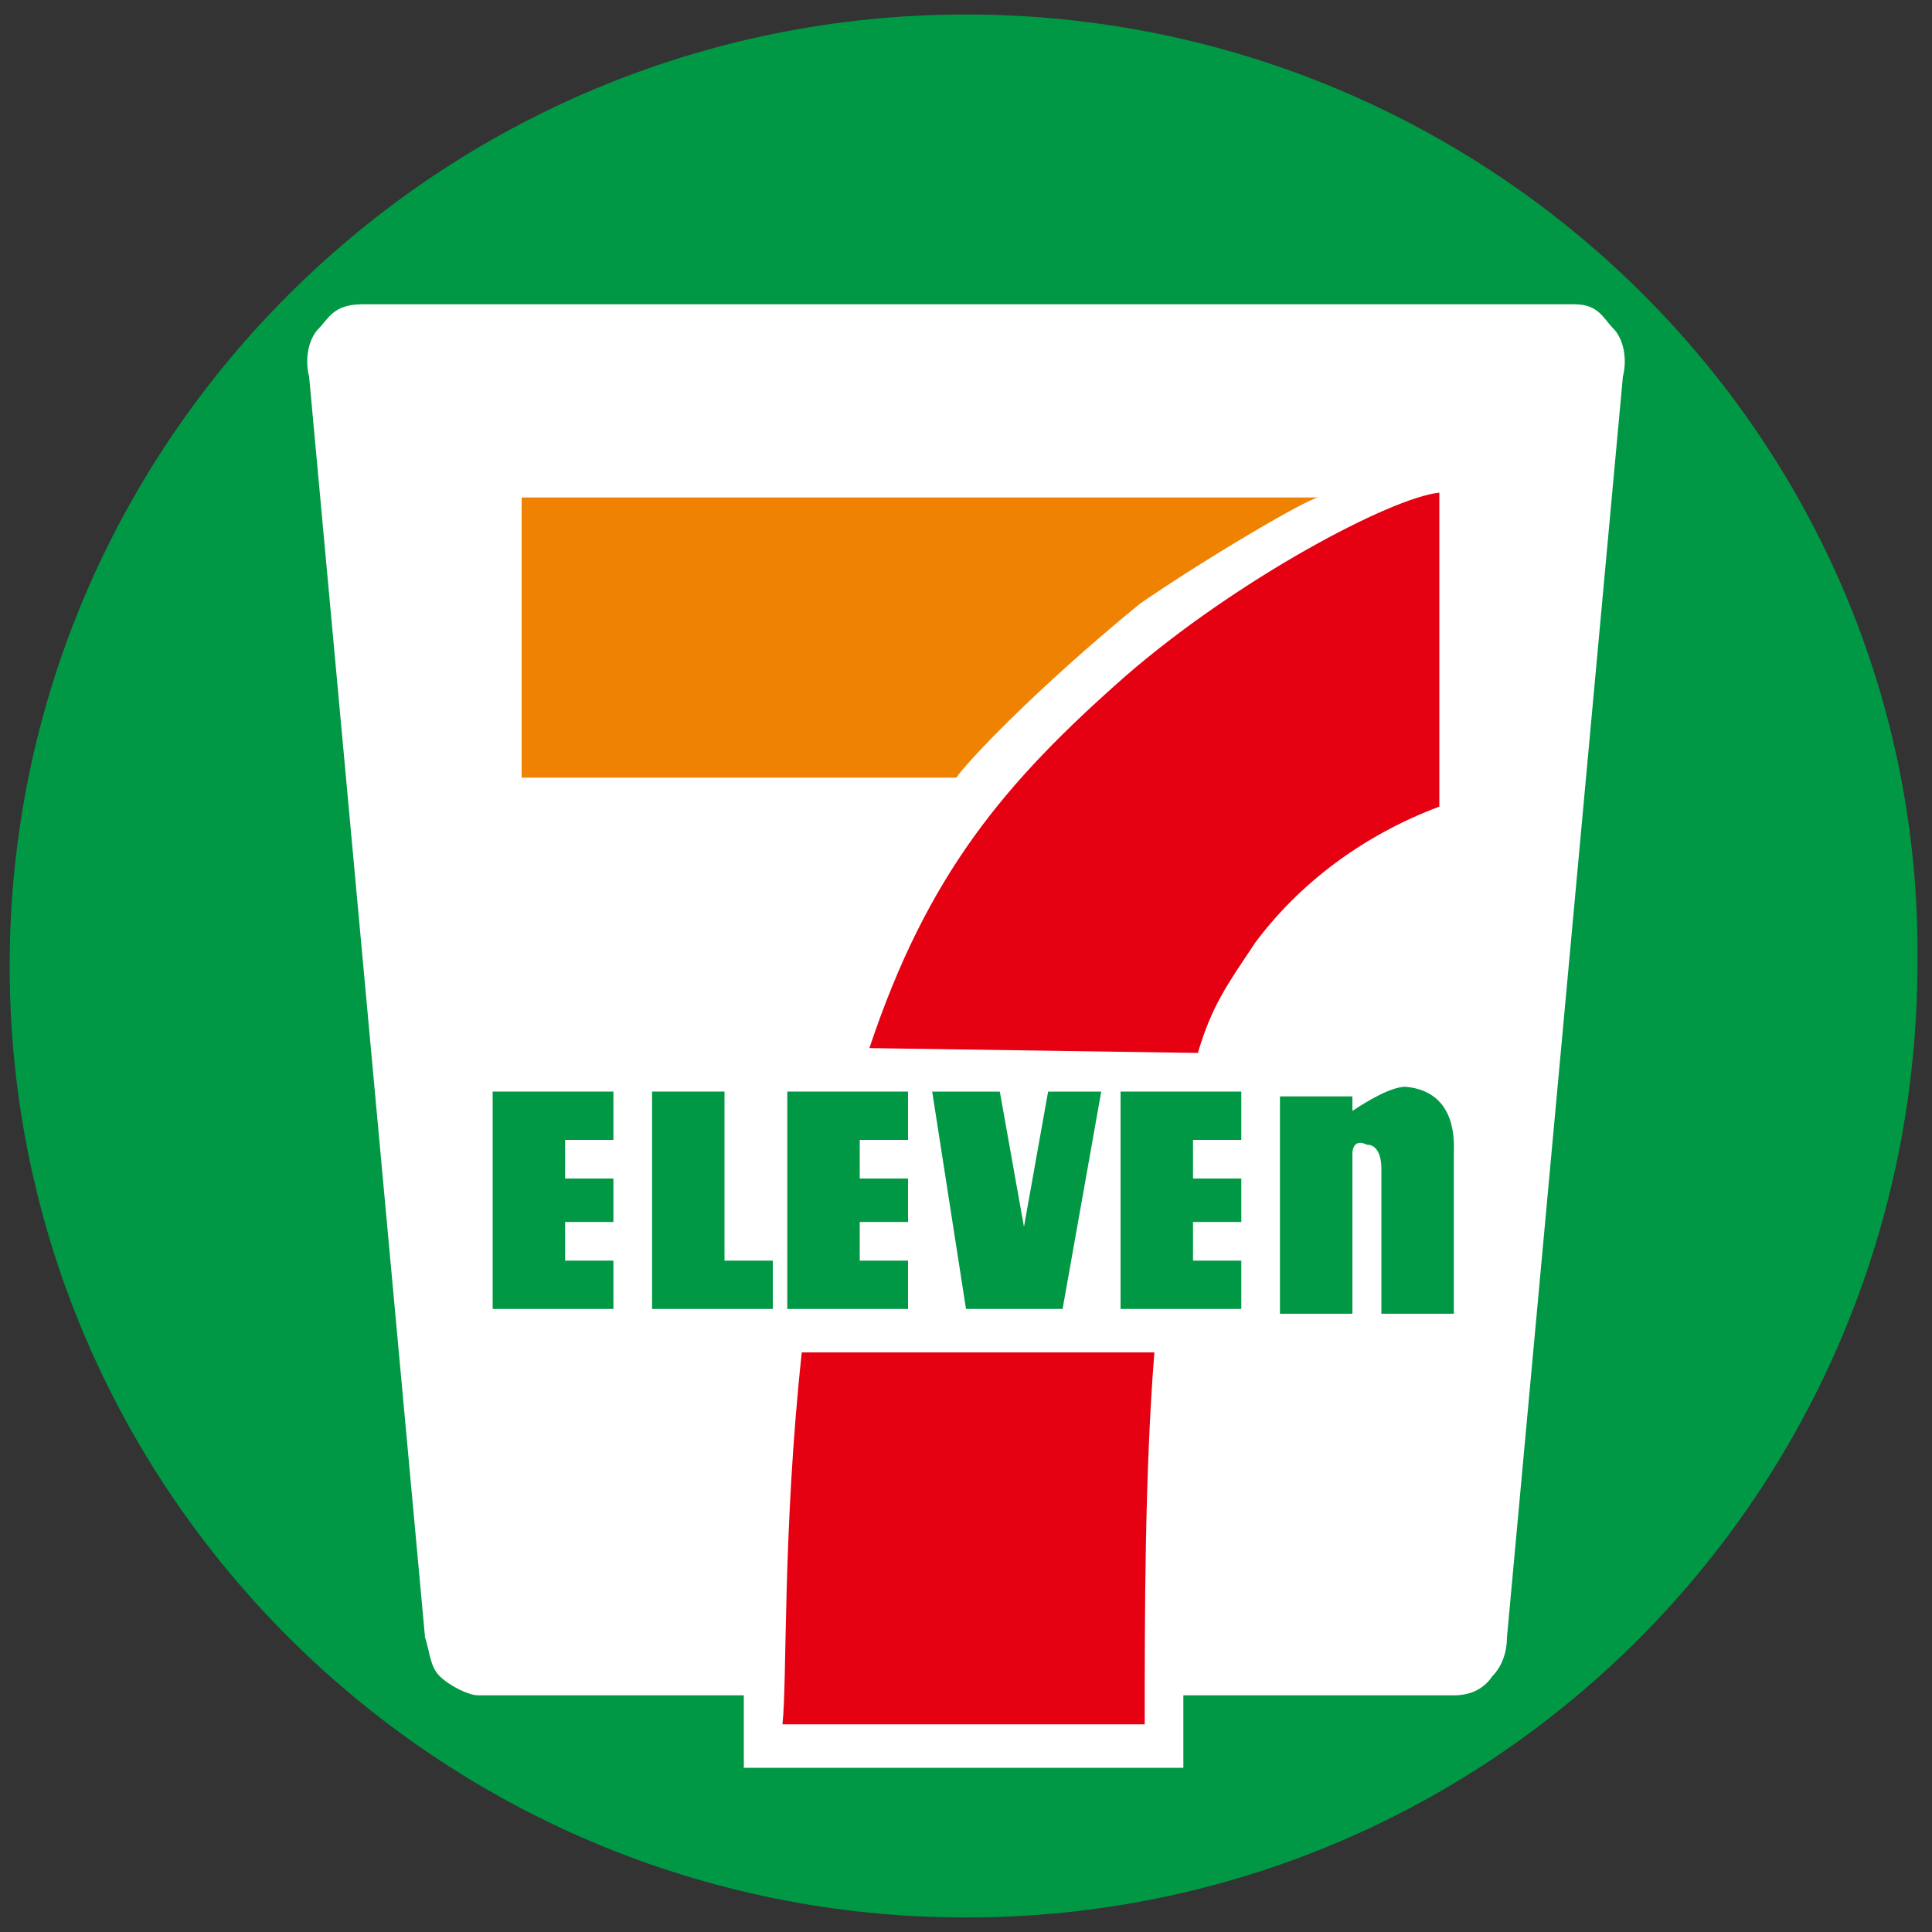
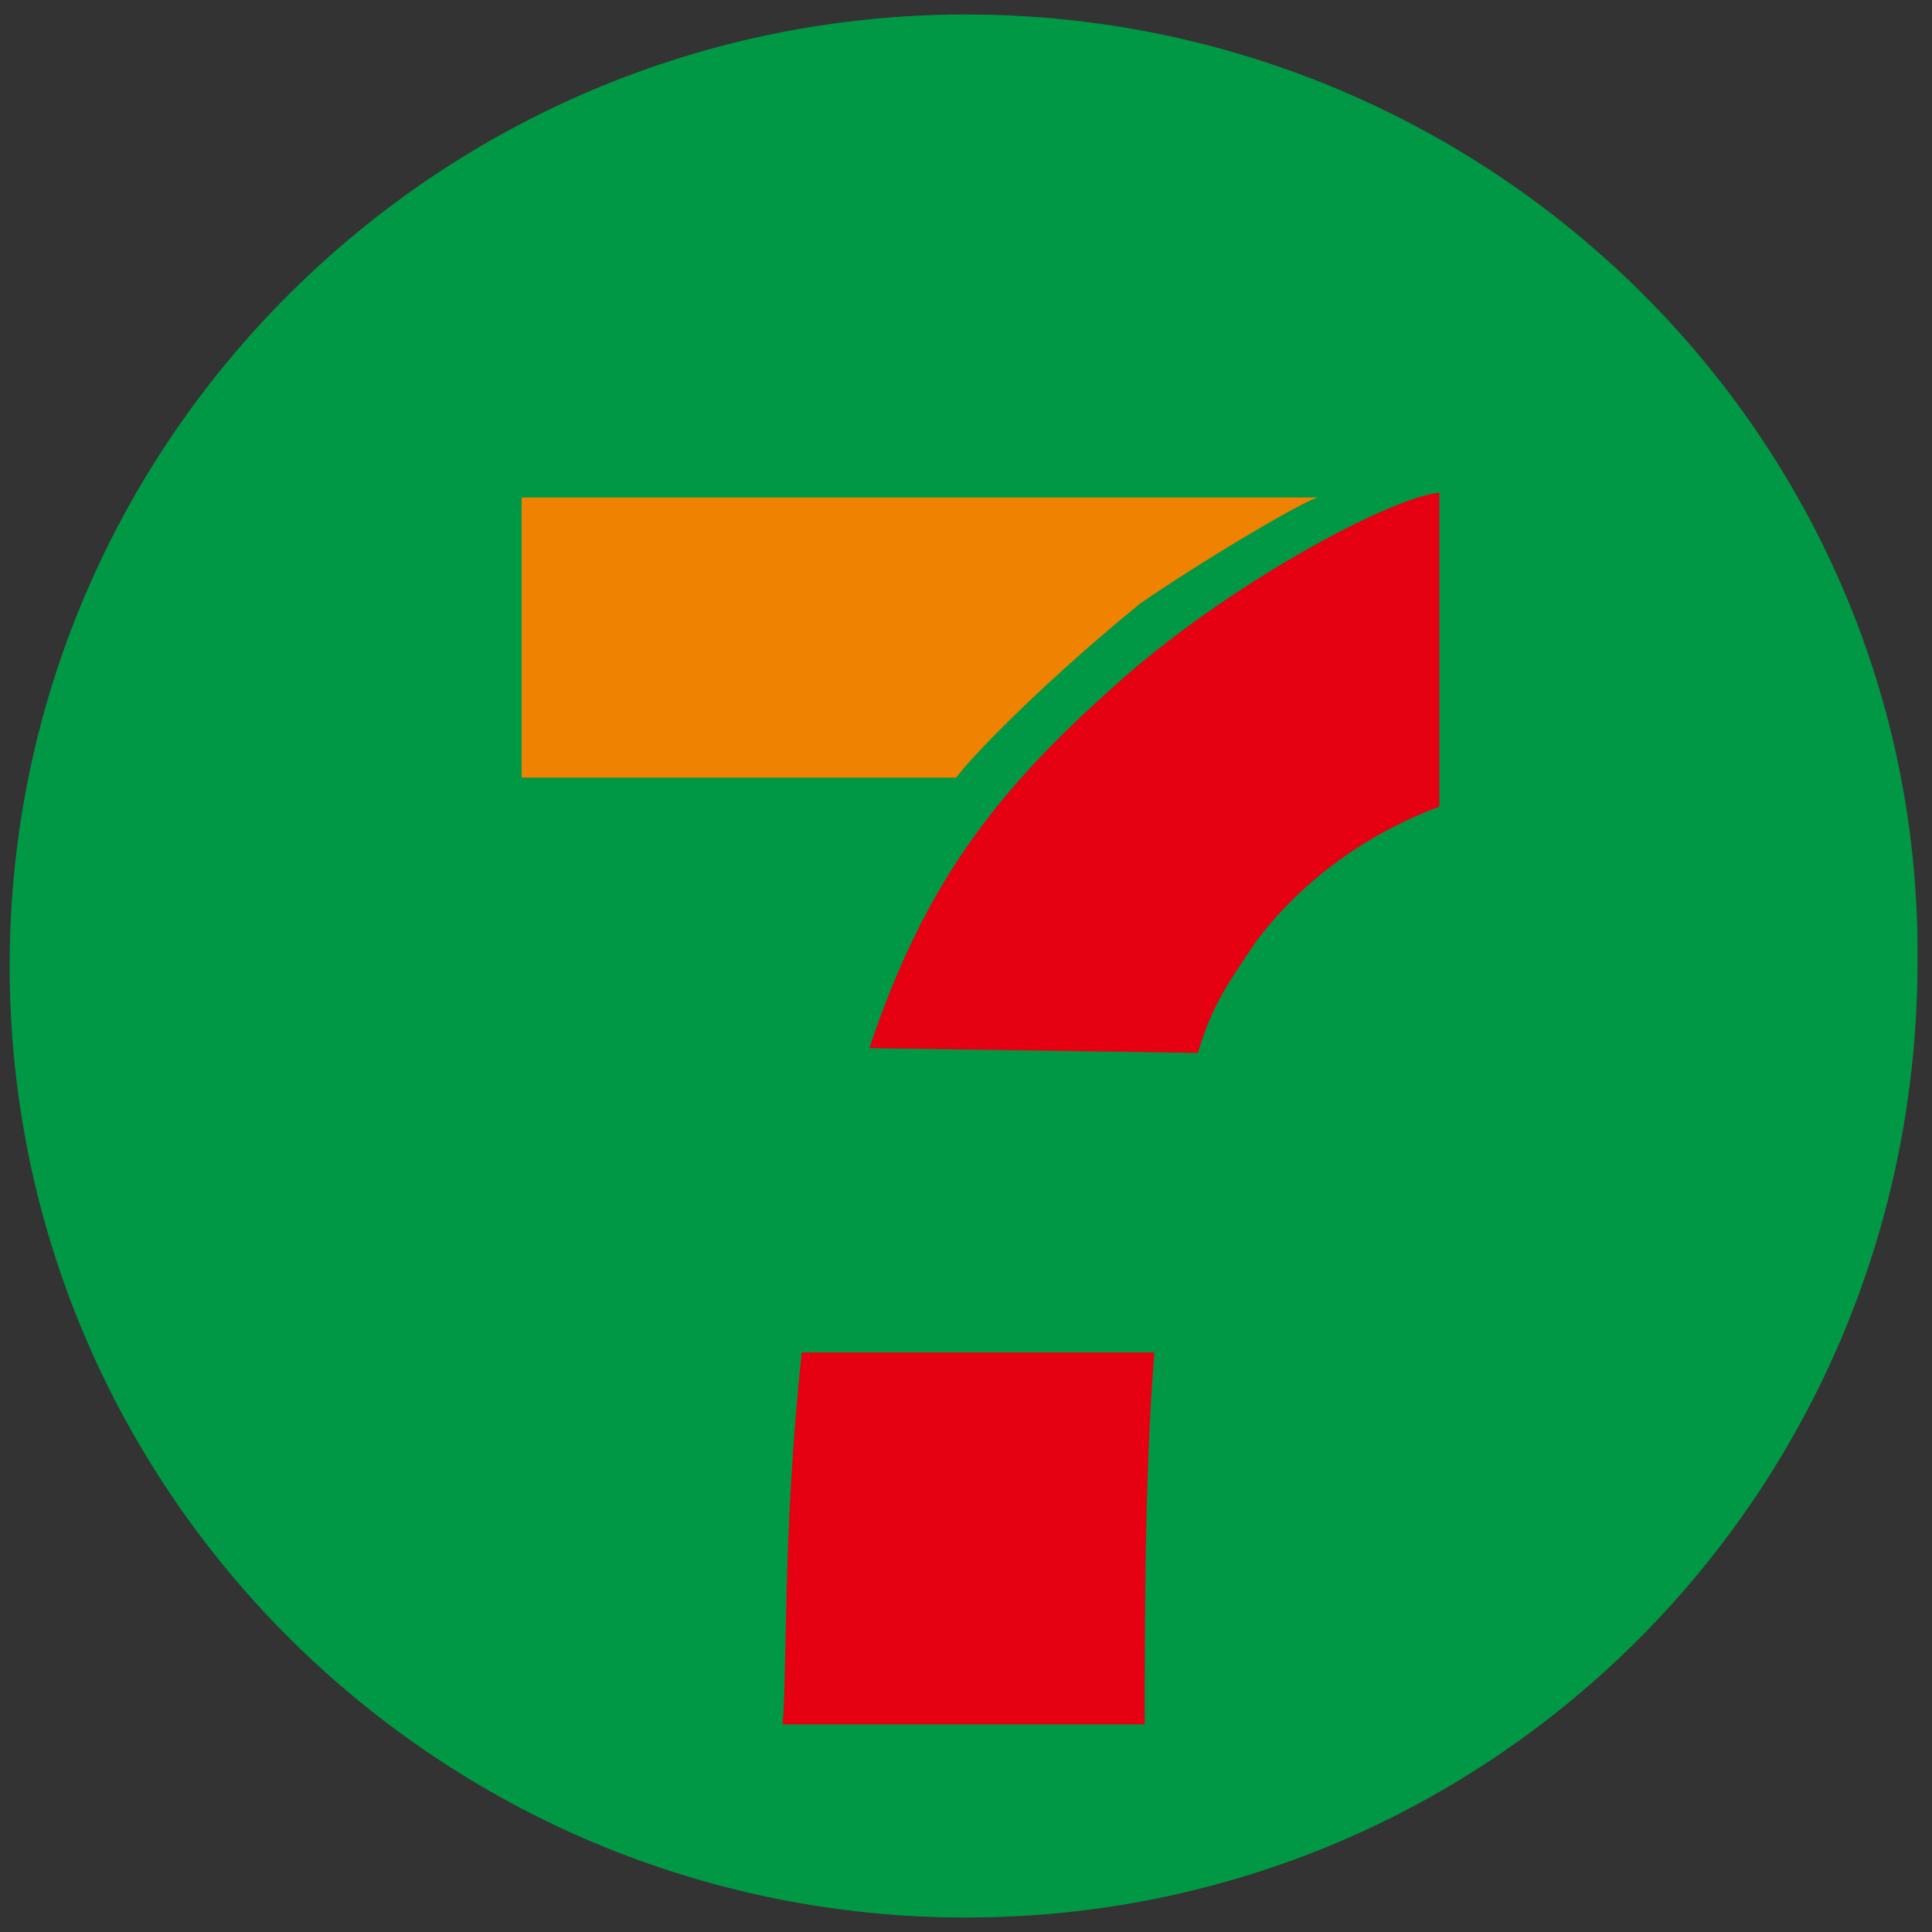
<svg xmlns="http://www.w3.org/2000/svg" version="1.1" id="レイヤー_1" x="0px" y="0px" viewBox="0 0 40 40" style="enable-background:new 0 0 40 40;" xml:space="preserve">
  <rect x="0" y="0" width="40" height="40" fill="#333333" stroke="none" />
  <style type="text/css">
	.st0{fill:#009844;}
	.st1{fill:#FFFFFF;}
	.st2{fill:#EF8200;}
	.st3{fill:#E50012;}
</style>
  <g>
    <path class="st0" d="M20,39.7c10.9,0,19.7-8.8,19.7-19.8C39.8,9.1,30.9,0.3,20,0.3C9.1,0.3,0.2,9.1,0.2,20   C0.2,30.9,9.1,39.7,20,39.7z" />
-     <path class="st1" d="M7.5,6.3c-0.6,0-0.7,0.3-0.9,0.5c-0.2,0.2-0.3,0.6-0.2,1l2.4,26.1c0.1,0.3,0.1,0.6,0.3,0.8   c0.2,0.2,0.6,0.4,0.8,0.4h5.5v1.5H20h0.5h4v-1.5h5.6c0.3,0,0.6-0.1,0.8-0.4c0.2-0.2,0.3-0.5,0.3-0.8l2.4-26.1c0.1-0.4,0-0.8-0.2-1   c-0.2-0.2-0.3-0.5-0.8-0.5h-6.1H7.5" />
    <path class="st0" d="M13.5,27.1v-4.5H15l0,3.5h1v1L13.5,27.1z" />
    <path class="st0" d="M11.7,24.4h1v0.9h-1v0.8h1v1l-2.5,0v-4.5h2.5v1h-1V24.4z" />
-     <path class="st0" d="M21.7,22.6h1.1L22,27.1h-2l-0.7-4.5h1.4l0.5,2.8L21.7,22.6z" />
    <path class="st0" d="M28,23.9v3.3h-1.5v-4.5H28l0,0.3c0.3-0.2,0.8-0.5,1.1-0.5c1.1,0.1,1,1.2,1,1.4v3.3h-1.5v-3   c0-0.3-0.1-0.5-0.3-0.5C28.1,23.6,28,23.7,28,23.9z" />
    <path class="st0" d="M17.8,24.4h1v0.9h-1v0.8h1v1l-2.5,0v-4.5h2.5v1h-1V24.4z" />
    <path class="st0" d="M24.7,24.4h1v0.9h-1v0.8h1v1l-2.5,0v-4.5h2.5v1h-1V24.4z" />
    <g>
      <path class="st2" d="M23.6,12.5c-2.2,1.8-3.6,3.3-3.8,3.6h-9l0-5.8h16.5C27.1,10.3,24.9,11.6,23.6,12.5z" />
    </g>
    <g>
      <path class="st3" d="M16.6,28c-0.4,3.7-0.3,6.8-0.4,7.7h7.5c0-2.2,0-5.2,0.2-7.7H16.6z" />
      <path class="st3" d="M24.8,21.8c0.3-1,0.6-1.4,1.2-2.3c0.9-1.2,2.2-2.2,3.8-2.8v-6.5c-1,0.1-4.2,1.8-6.5,3.8    c-2.5,2.2-4.1,4.1-5.3,7.7L24.8,21.8z" />
    </g>
  </g>
</svg>